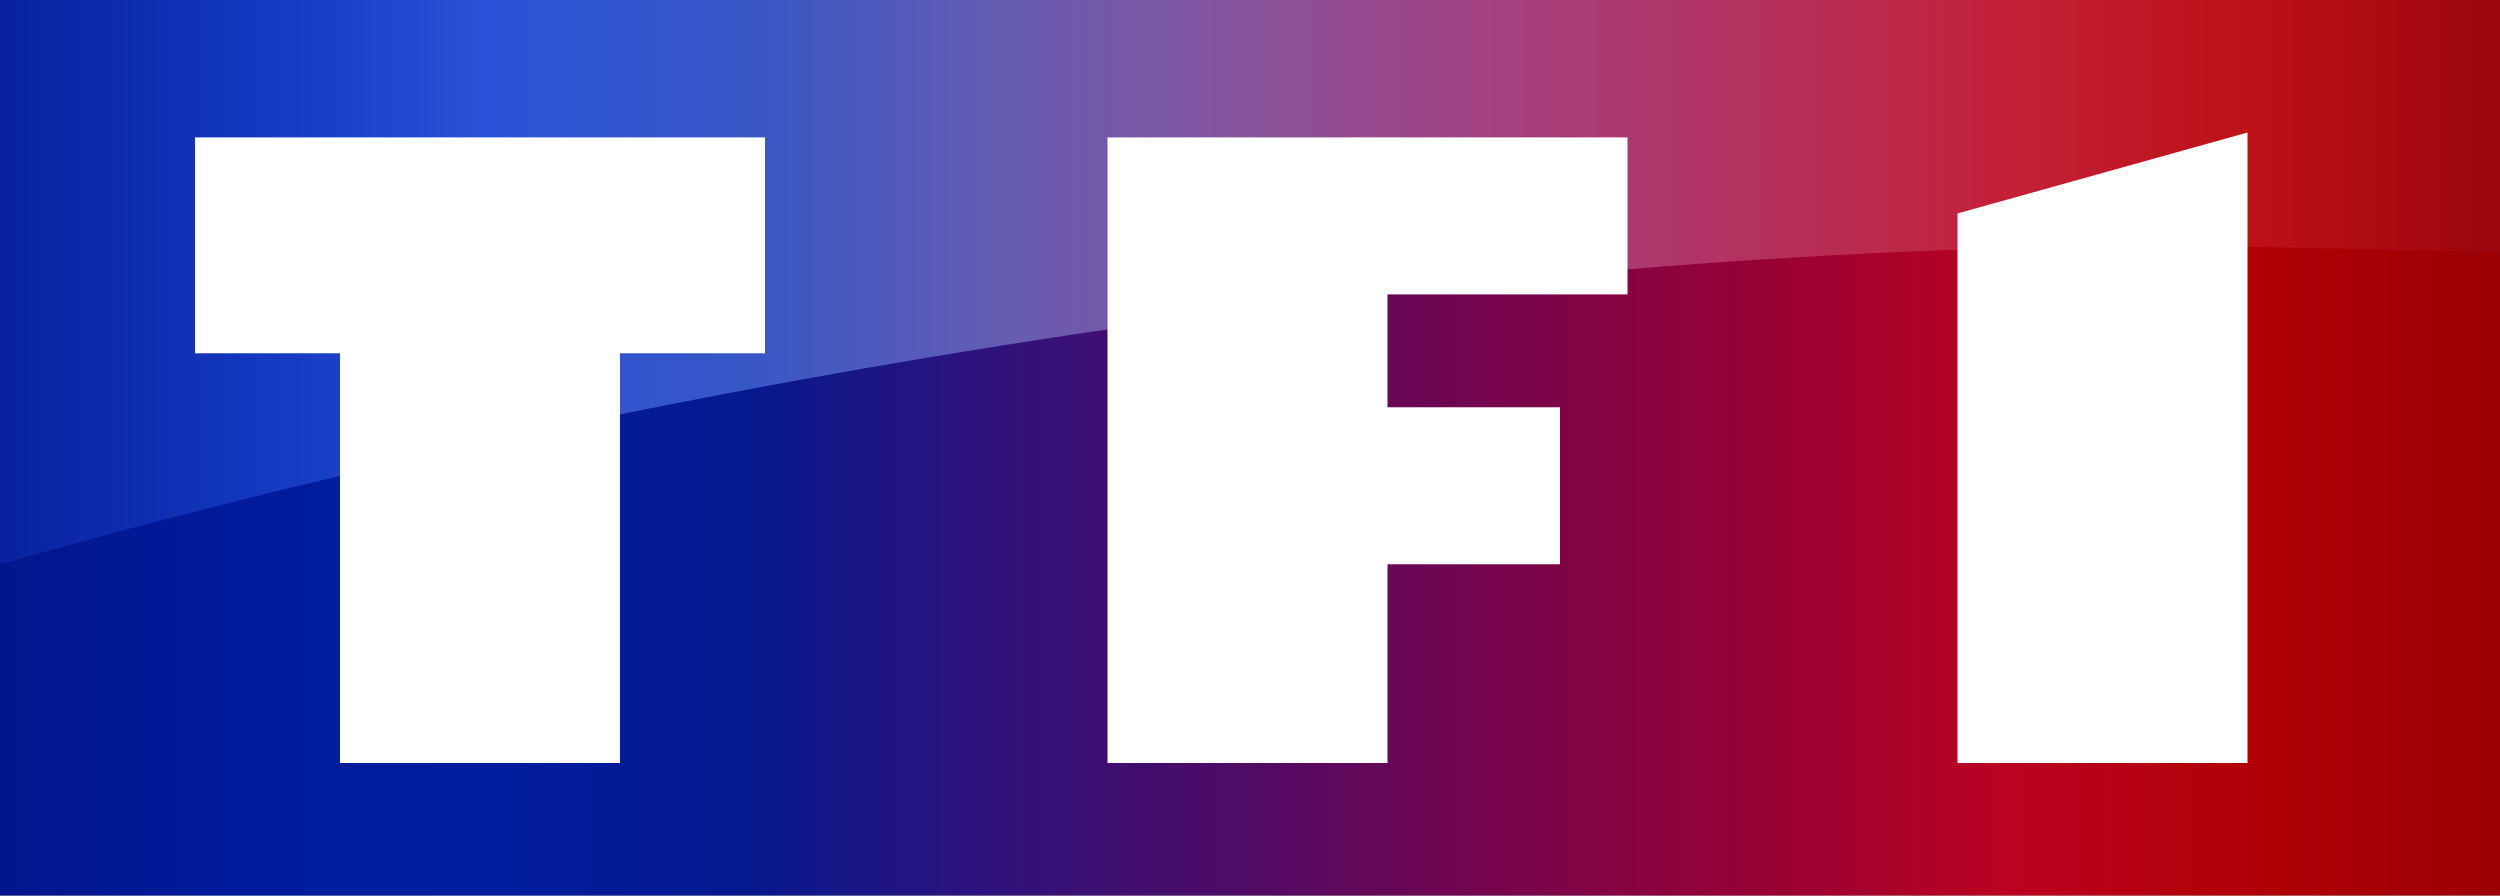
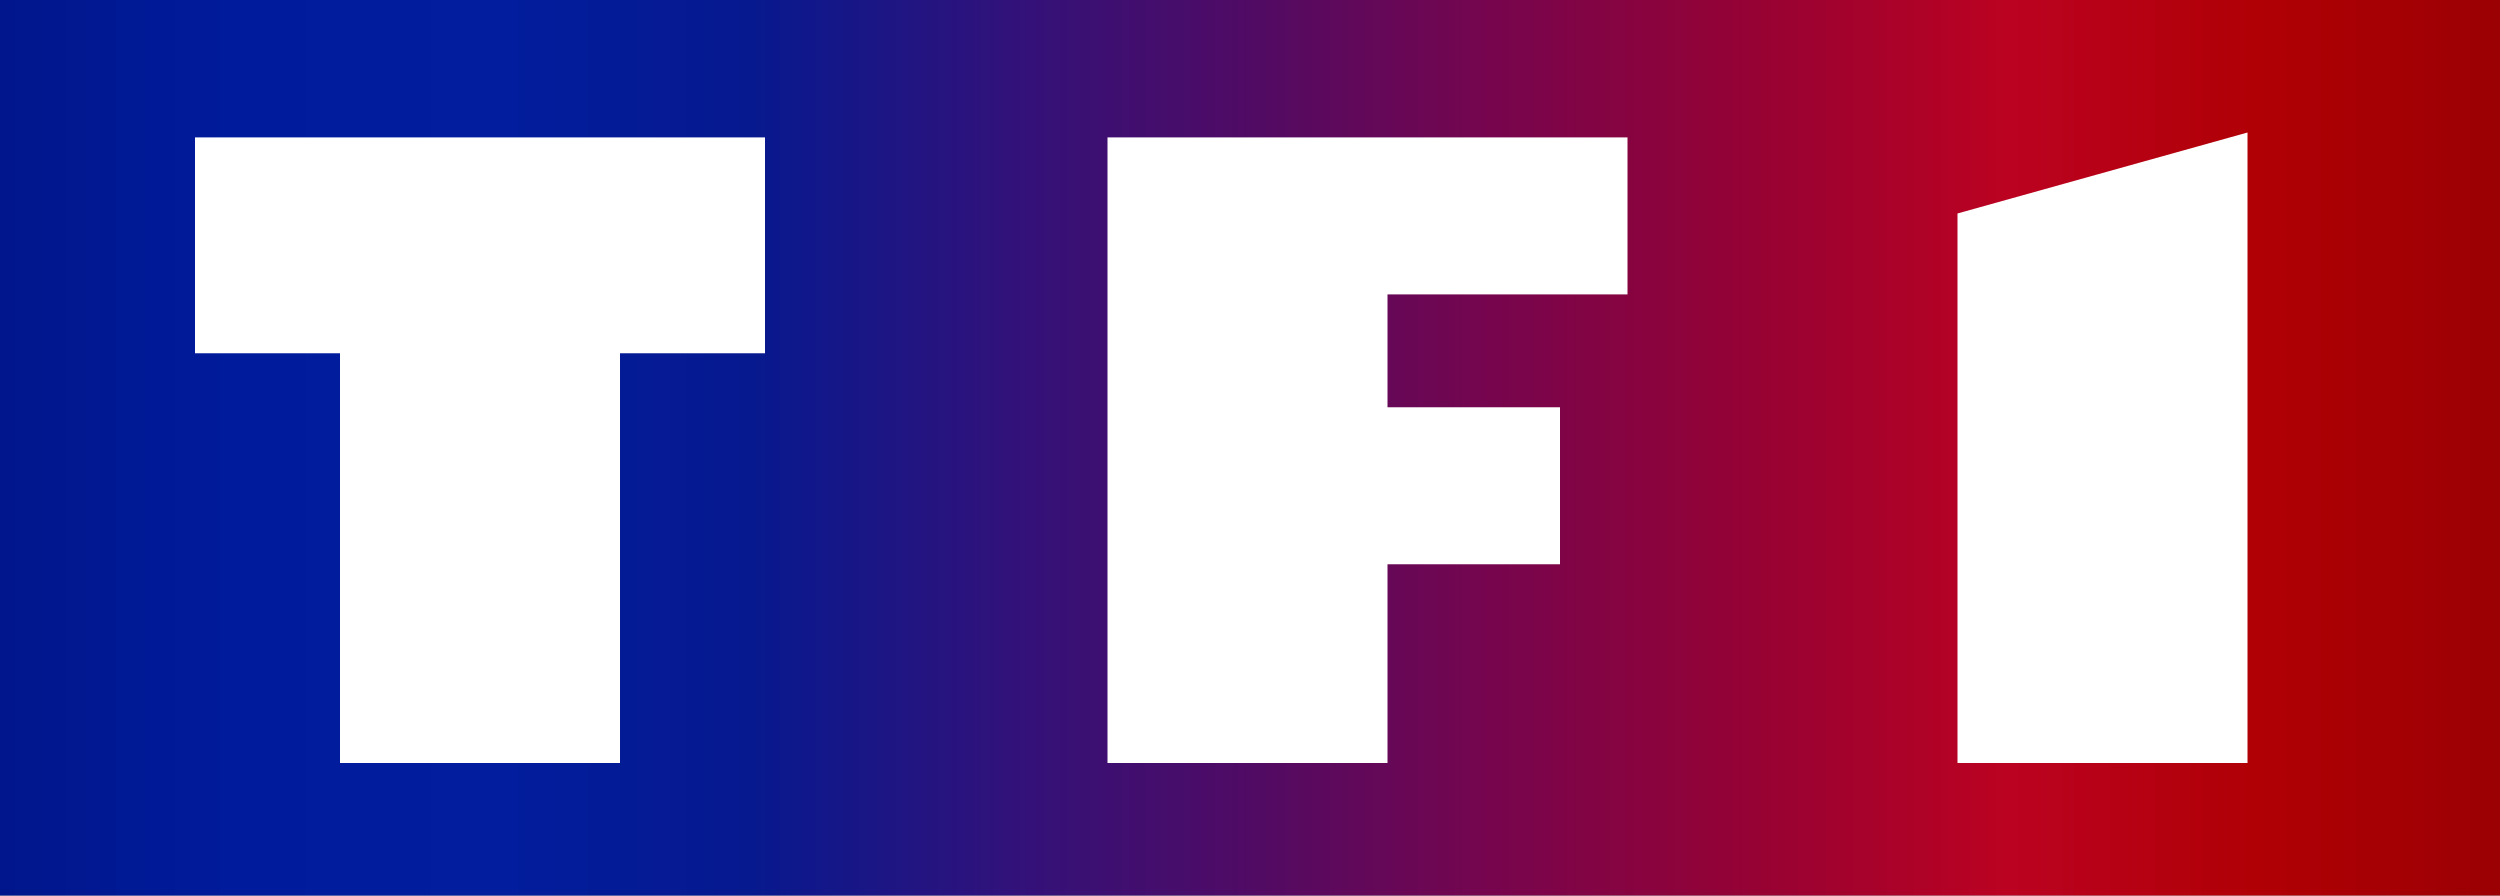
<svg xmlns="http://www.w3.org/2000/svg" width="67" height="24" viewBox="0 0 67 24">
  <rect x="0" y="0" width="67" height="24" fill="#808080" stroke="none" />
  <defs>
    <linearGradient id="zgmyzsqh2a" x1="0%" x2="100%" y1="100%" y2="100%">
      <stop offset="0%" stop-color="#01168B" />
      <stop offset="10%" stop-color="#001B9C" />
      <stop offset="20%" stop-color="#021D9E" />
      <stop offset="30%" stop-color="#06198F" />
      <stop offset="40.43%" stop-color="#31127A" />
      <stop offset="50%" stop-color="#500B64" />
      <stop offset="59.783%" stop-color="#77054D" />
      <stop offset="70%" stop-color="#960234" />
      <stop offset="80%" stop-color="#BB0221" />
      <stop offset="90%" stop-color="#B00005" />
      <stop offset="100%" stop-color="#9A0003" />
    </linearGradient>
    <linearGradient id="jyww4e57jb" x1="0%" x2="100%" y1="1.247%" y2="1.247%">
      <stop offset="0%" stop-color="#0F30B3" stop-opacity=".468" />
      <stop offset="10%" stop-color="#1C45CF" stop-opacity=".658" />
      <stop offset="20%" stop-color="#2B53D7" />
      <stop offset="30%" stop-color="#3757C6" />
      <stop offset="40.43%" stop-color="#665CB2" />
      <stop offset="50%" stop-color="#87539B" />
      <stop offset="59.783%" stop-color="#A44080" />
      <stop offset="70%" stop-color="#B4325E" />
      <stop offset="80%" stop-color="#C42038" />
      <stop offset="90%" stop-color="#BD1016" />
      <stop offset="100%" stop-color="#99060C" />
    </linearGradient>
  </defs>
  <g fill="none" fill-rule="evenodd">
    <g>
      <g>
        <g>
          <path fill="url(#zgmyzsqh2a)" d="M0 24L0 0 67 0 67 24z" transform="translate(-176 -5965) translate(176 5953) translate(0 12)" />
-           <path fill="url(#jyww4e57jb)" fill-rule="nonzero" d="M0 15.123V0h67v6.773s-5.948-.178-9.145-.178c-18.204 0-40.141 3.481-57.855 8.528z" transform="translate(-176 -5965) translate(176 5953) translate(0 12)" />
          <path fill="#FFF" fill-rule="nonzero" d="M16.616 20.449L9.112 20.449 9.112 9.468 5.226 9.468 5.226 3.682 20.502 3.682 20.502 9.468 16.616 9.468zM29.681 20.449L29.681 3.682 43.617 3.682 43.617 7.89 37.185 7.89 37.185 10.915 41.808 10.915 41.808 15.123 37.185 15.123 37.185 20.449zM52.461 20.449L52.461 5.721 60.233 3.551 60.233 20.449z" transform="translate(-176 -5965) translate(176 5953) translate(0 12)" />
        </g>
      </g>
    </g>
  </g>
</svg>